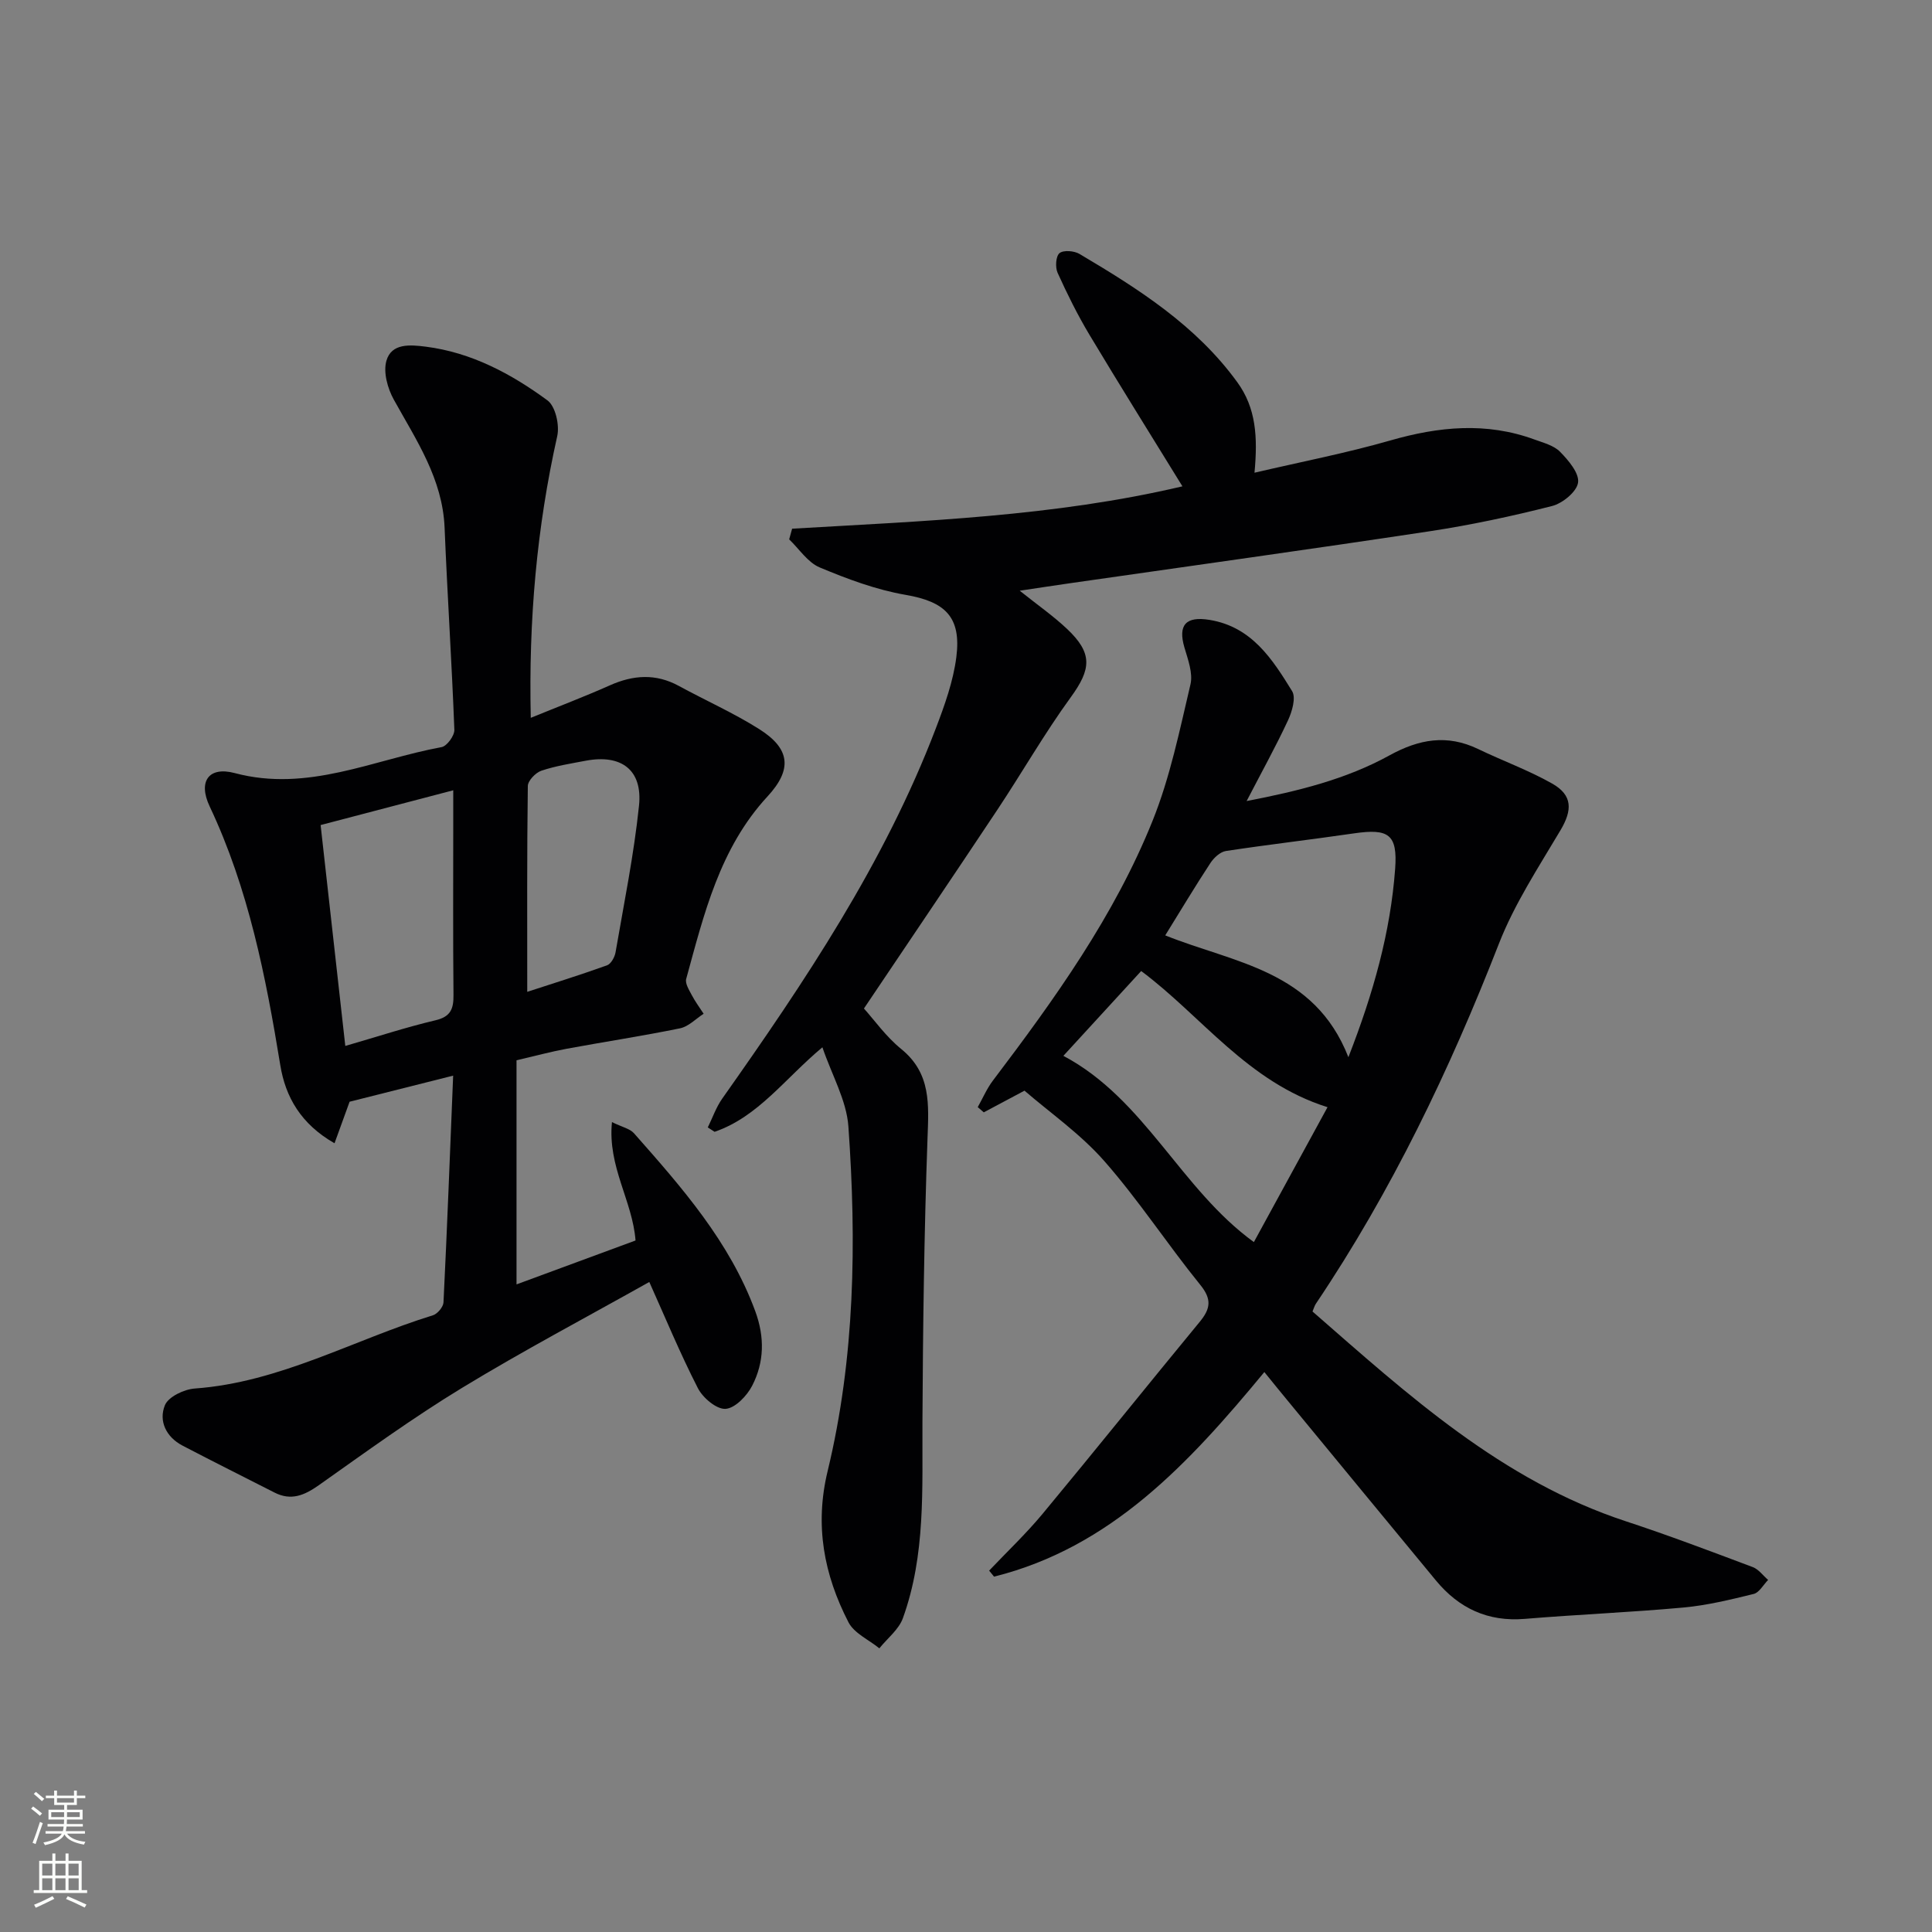
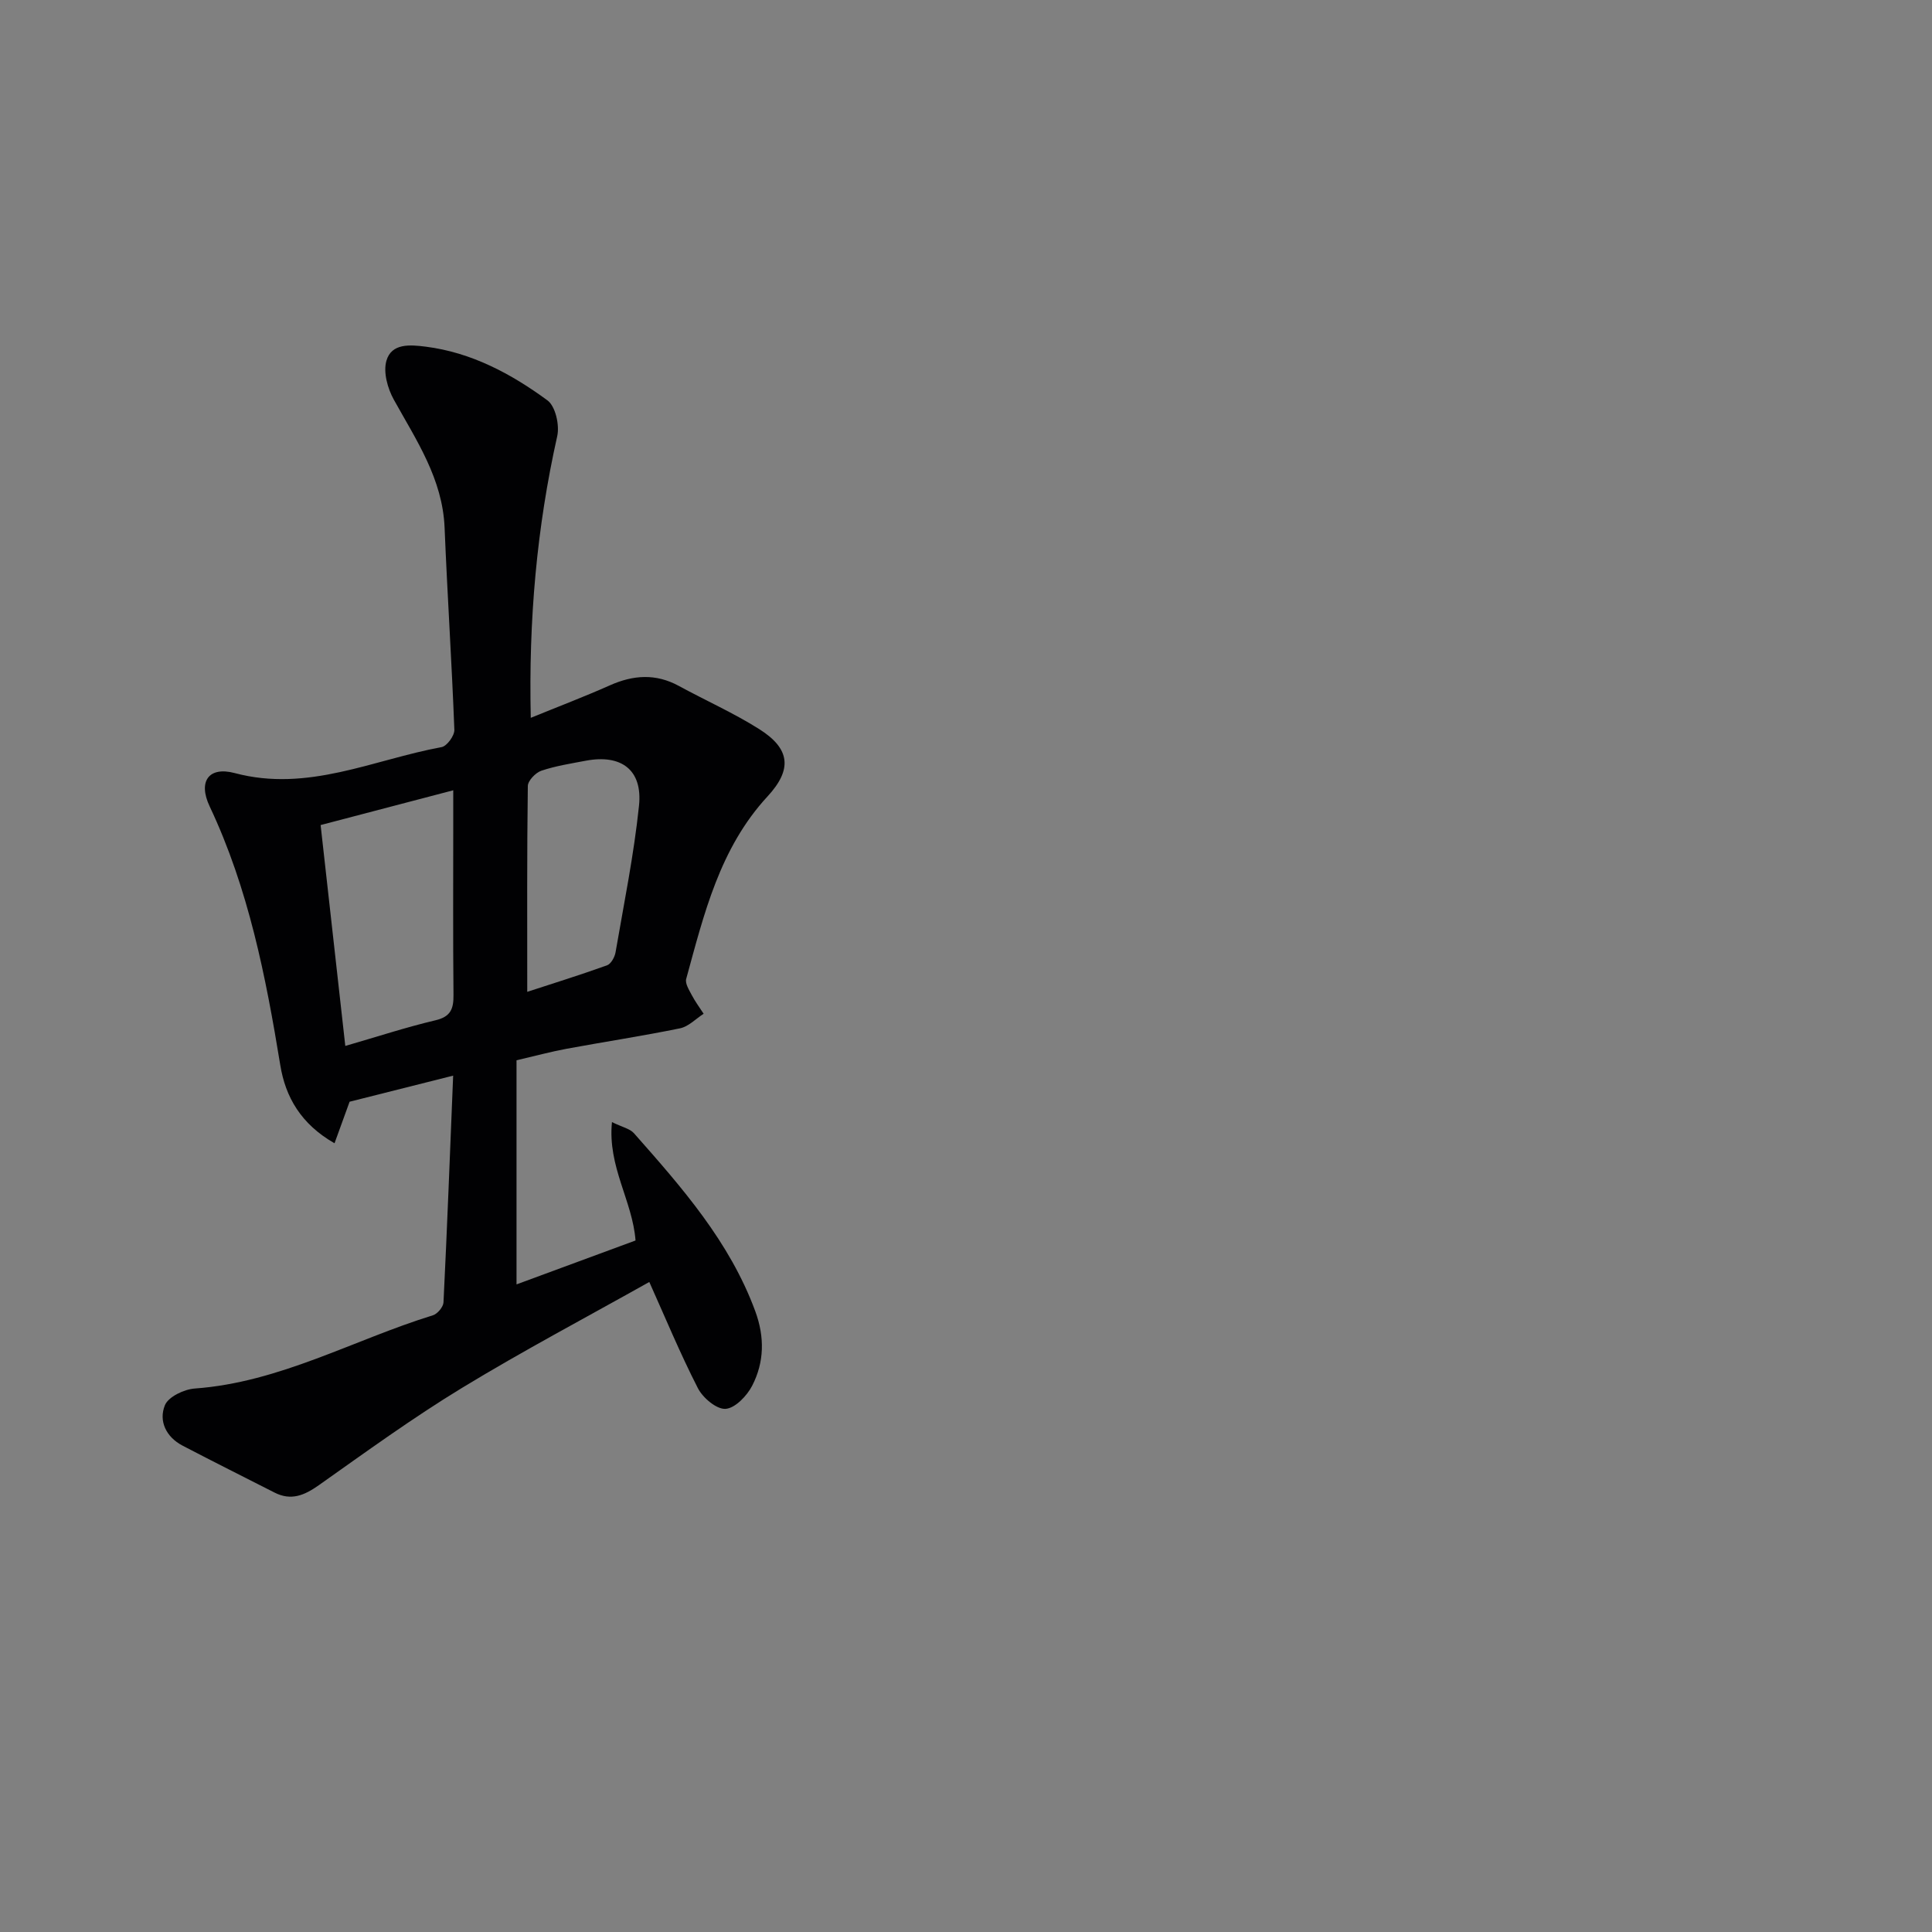
<svg xmlns="http://www.w3.org/2000/svg" enable-background="new 0 0 400 400" viewBox="0 0 400 400">
  <rect x="0" y="0" width="400" height="400" fill="#808080" stroke="none" />
  <g fill="#010103">
    <path d="m109.89 148.62c5.71-2.33 11.1-4.38 16.36-6.72 4.86-2.17 9.53-2.49 14.31.12 5.54 3.02 11.36 5.6 16.67 8.96 6.39 4.05 6.84 8.32 1.68 13.91-9.91 10.72-13.15 24.35-16.84 37.78-.26.94.59 2.28 1.14 3.33.71 1.36 1.64 2.6 2.47 3.89-1.62 1.04-3.12 2.65-4.88 3.01-7.8 1.6-15.68 2.79-23.51 4.24-3.23.6-6.4 1.46-10.35 2.38v46.4c7.94-2.93 16.28-6.01 24.64-9.09-.62-8.21-5.81-15.27-4.88-24.51 2.12 1.04 3.71 1.35 4.56 2.31 9.92 11.23 19.82 22.45 25.12 36.87 1.96 5.35 1.86 10.53-.65 15.4-1.08 2.1-3.55 4.67-5.52 4.79-1.87.11-4.71-2.29-5.73-4.3-3.7-7.23-6.81-14.76-10.05-21.97-12.87 7.23-26.07 14.2-38.81 21.95-10.19 6.2-19.87 13.24-29.62 20.13-2.98 2.1-5.73 3.27-9.16 1.52-6.35-3.23-12.73-6.42-19.05-9.72-3.4-1.78-4.98-5.09-3.65-8.36.71-1.75 3.96-3.3 6.17-3.46 17.63-1.27 32.89-10.09 49.31-15.16.95-.29 2.15-1.72 2.2-2.67.76-15.42 1.34-30.85 2-46.95-7.3 1.84-14.11 3.55-21.44 5.4-.81 2.23-1.88 5.19-3.12 8.6-6.98-3.98-10.16-9.62-11.22-16.12-3.01-18.4-6.58-36.58-14.63-53.62-2.45-5.18-.2-8.34 5.2-6.9 15.12 4.03 28.68-2.78 42.82-5.38 1.1-.2 2.68-2.37 2.64-3.57-.53-13.95-1.45-27.88-2.02-41.83-.41-10.14-5.85-18.12-10.51-26.53-1.29-2.32-2.22-5.68-1.54-8.05 1.05-3.69 4.93-3.33 8.12-2.93 9.49 1.2 17.71 5.61 25.22 11.12 1.66 1.21 2.54 5.12 2.03 7.4-4.23 18.89-5.94 38-5.48 58.33zm-43.51 22.2c1.67 14.96 3.34 29.91 5.11 45.73 6.65-1.92 12.6-3.88 18.67-5.31 3.18-.75 3.76-2.39 3.73-5.27-.12-11.99-.05-23.99-.05-35.99 0-1.9 0-3.8 0-6.36-9.37 2.47-17.85 4.69-27.46 7.2zm42.78 34.53c5.28-1.72 10.94-3.49 16.52-5.49.82-.3 1.59-1.69 1.76-2.68 1.74-10.11 3.8-20.19 4.86-30.38.77-7.41-3.67-10.69-11.03-9.3-3.09.59-6.23 1.07-9.19 2.07-1.2.41-2.79 2.07-2.8 3.17-.19 13.94-.12 27.87-.12 42.61z" />
-     <path d="m261.77 284.07c-15.64 18.92-31.71 36.28-55.96 42.36-.34-.42-.68-.83-1.02-1.25 3.7-3.9 7.63-7.62 11.06-11.75 10.94-13.18 21.65-26.55 32.55-39.77 2.22-2.7 2.54-4.65.1-7.65-6.81-8.4-12.75-17.53-19.88-25.64-4.95-5.63-11.3-10.05-16.51-14.56-3.66 1.95-6.04 3.22-8.43 4.49-.42-.36-.83-.72-1.25-1.08 1.04-1.84 1.88-3.84 3.15-5.51 12.78-16.87 25.14-34.08 33.07-53.83 3.61-8.99 5.58-18.68 7.82-28.17.55-2.33-.52-5.17-1.25-7.66-1.37-4.68.32-6.51 5.2-5.71 8.74 1.43 13 8.11 17.09 14.74.84 1.35.01 4.22-.83 6.03-2.51 5.4-5.41 10.62-8.58 16.74 10.73-2.07 20.6-4.52 29.54-9.44 6.16-3.39 11.96-4.43 18.4-1.33 5.08 2.45 10.43 4.38 15.32 7.15 4.27 2.42 4.18 5.51 1.73 9.65-4.55 7.67-9.54 15.26-12.76 23.51-10.19 26.12-22.21 51.23-37.89 74.53-.27.4-.4.91-.7 1.61 19.76 17.25 39.18 35 64.92 43.45 8.83 2.9 17.53 6.2 26.23 9.47 1.22.46 2.13 1.75 3.18 2.66-.99 1-1.83 2.61-2.99 2.9-4.79 1.18-9.64 2.36-14.54 2.81-10.92 1-21.89 1.44-32.83 2.35-7.65.64-13.64-2.18-18.41-7.94-10.29-12.44-20.54-24.91-30.81-37.37-1.47-1.76-2.91-3.57-4.72-5.79zm13.08-54.84c-16.57-5.2-26.07-18.88-38.58-28.19-5.67 6.18-11.28 12.29-16.11 17.56 16.9 8.96 24.25 27.54 39.44 38.56 5.16-9.46 10.24-18.76 15.25-27.93zm-33.6-35.57c14.23 5.73 30.86 7.16 37.92 25.22 5.22-13.38 8.71-25.9 9.68-38.99.53-7.17-1.36-8.39-8.52-7.35-8.83 1.29-17.7 2.31-26.52 3.65-1.18.18-2.49 1.4-3.2 2.48-3.18 4.84-6.15 9.81-9.36 14.99z" />
-     <path d="m164 109.46c27.07-1.59 54.23-2.51 80.81-8.77-6.48-10.53-12.98-20.91-19.27-31.41-2.46-4.11-4.6-8.44-6.58-12.81-.51-1.14-.37-3.43.4-4.06.82-.67 3.03-.49 4.13.16 12.19 7.22 24.13 14.79 32.67 26.55 3.9 5.36 4.26 11.34 3.57 18.75 9.63-2.25 19-4.06 28.13-6.68 10.02-2.88 19.86-3.85 29.82-.2 1.86.68 4.03 1.23 5.33 2.56 1.73 1.77 3.99 4.42 3.71 6.37-.27 1.89-3.21 4.3-5.4 4.85-8.34 2.12-16.8 3.93-25.31 5.22-24.8 3.75-49.64 7.19-74.47 10.76-3.22.46-6.43.96-10.42 1.55 3.69 2.95 6.94 5.21 9.79 7.9 5.37 5.06 5.02 8.33.78 14.16-5.46 7.51-10.09 15.62-15.24 23.36-9.09 13.67-18.29 27.26-27.58 41.08 2.1 2.33 4.54 5.8 7.7 8.37 6.26 5.08 5.71 11.54 5.46 18.57-.7 19.59-.95 39.21-1.05 58.81-.07 13.64.69 27.35-4.04 40.46-.85 2.37-3.22 4.19-4.88 6.26-2.18-1.78-5.22-3.11-6.4-5.41-5.06-9.83-7.03-20.02-4.31-31.27 5.67-23.47 6-47.43 4.3-71.37-.38-5.39-3.41-10.6-5.38-16.39-7.79 6.5-13.29 14.39-22.32 17.5-.47-.3-.94-.6-1.41-.91.98-1.99 1.72-4.16 2.98-5.95 17.09-24.21 33.59-48.77 44.24-76.69 1.82-4.77 3.6-9.72 4.24-14.74 1.07-8.38-2.39-11.48-10.5-12.88-6.09-1.05-12.06-3.28-17.79-5.68-2.48-1.04-4.24-3.82-6.32-5.81.21-.73.41-1.47.61-2.21z" />
+     <path d="m164 109.46z" />
  </g>
-   <path d="m6.44 374.46.42-.45c.65.47 1.27.95 1.85 1.44l-.45.49c-.65-.56-1.25-1.06-1.82-1.48m.93 7.33-.63-.26c.55-1.36 1.05-2.8 1.53-4.33.19.1.38.19.59.27-.47 1.29-.96 2.73-1.49 4.32m-.38-10.38.44-.42c.43.34 1.01.82 1.74 1.44l-.49.49c-.53-.51-1.09-1.01-1.69-1.51m2.5.35h1.72v-1.04h.59v1.04h3.52v-1.04h.59v1.04h1.75v.53h-1.75v1.42h-2.03v.97h3.22v2.03h-3.24c0 .35-.01.66-.03.93h3.32v.53h-3.37c-.03.27-.08.58-.15.94h3.96v.53h-3.71c.67.92 1.93 1.48 3.79 1.68-.13.24-.23.44-.29.59-2.13-.38-3.48-1.08-4.04-2.12-.43.97-1.77 1.72-4.03 2.23-.09-.19-.2-.37-.33-.55 2.1-.42 3.37-1.03 3.81-1.83h-3.36v-.53h3.58c.08-.29.13-.61.16-.94h-3.33v-.53h3.39c.02-.27.04-.58.04-.93h-3.23v-2.03h3.25v-.97h-2.07v-1.42h-1.73zm1.12 3.44v1h2.65c.01-.3.02-.44.01-.4v-.25-.35zm1.19-2h3.52v-.91h-3.52zm4.71 2h-2.63v.59c0 .15-.01.28-.01.4h2.64z" fill="#fbfcfa" />
-   <path d="m13.56 383.74h.63v1.52h2.72v6.07h1.13v.6h-11.06v-.6h1.13v-6.07h2.73v-1.52h.63v1.52h2.1v-1.52zm-2.69 8.83.38.56c-1.24.63-2.53 1.25-3.85 1.85-.1-.21-.21-.42-.34-.63 1.37-.55 2.63-1.15 3.81-1.78m-2.13-4.27h2.1v-2.45h-2.1zm0 3.04h2.1v-2.46h-2.1zm2.72-3.04h2.1v-2.45h-2.1zm0 3.04h2.1v-2.46h-2.1zm6.07 3.6c-1.41-.71-2.7-1.3-3.86-1.78l.35-.56c1.45.62 2.75 1.19 3.88 1.72zm-1.25-9.09h-2.1v2.45h2.1zm-2.09 5.49h2.1v-2.46h-2.1z" fill="#fbfcfa" />
</svg>